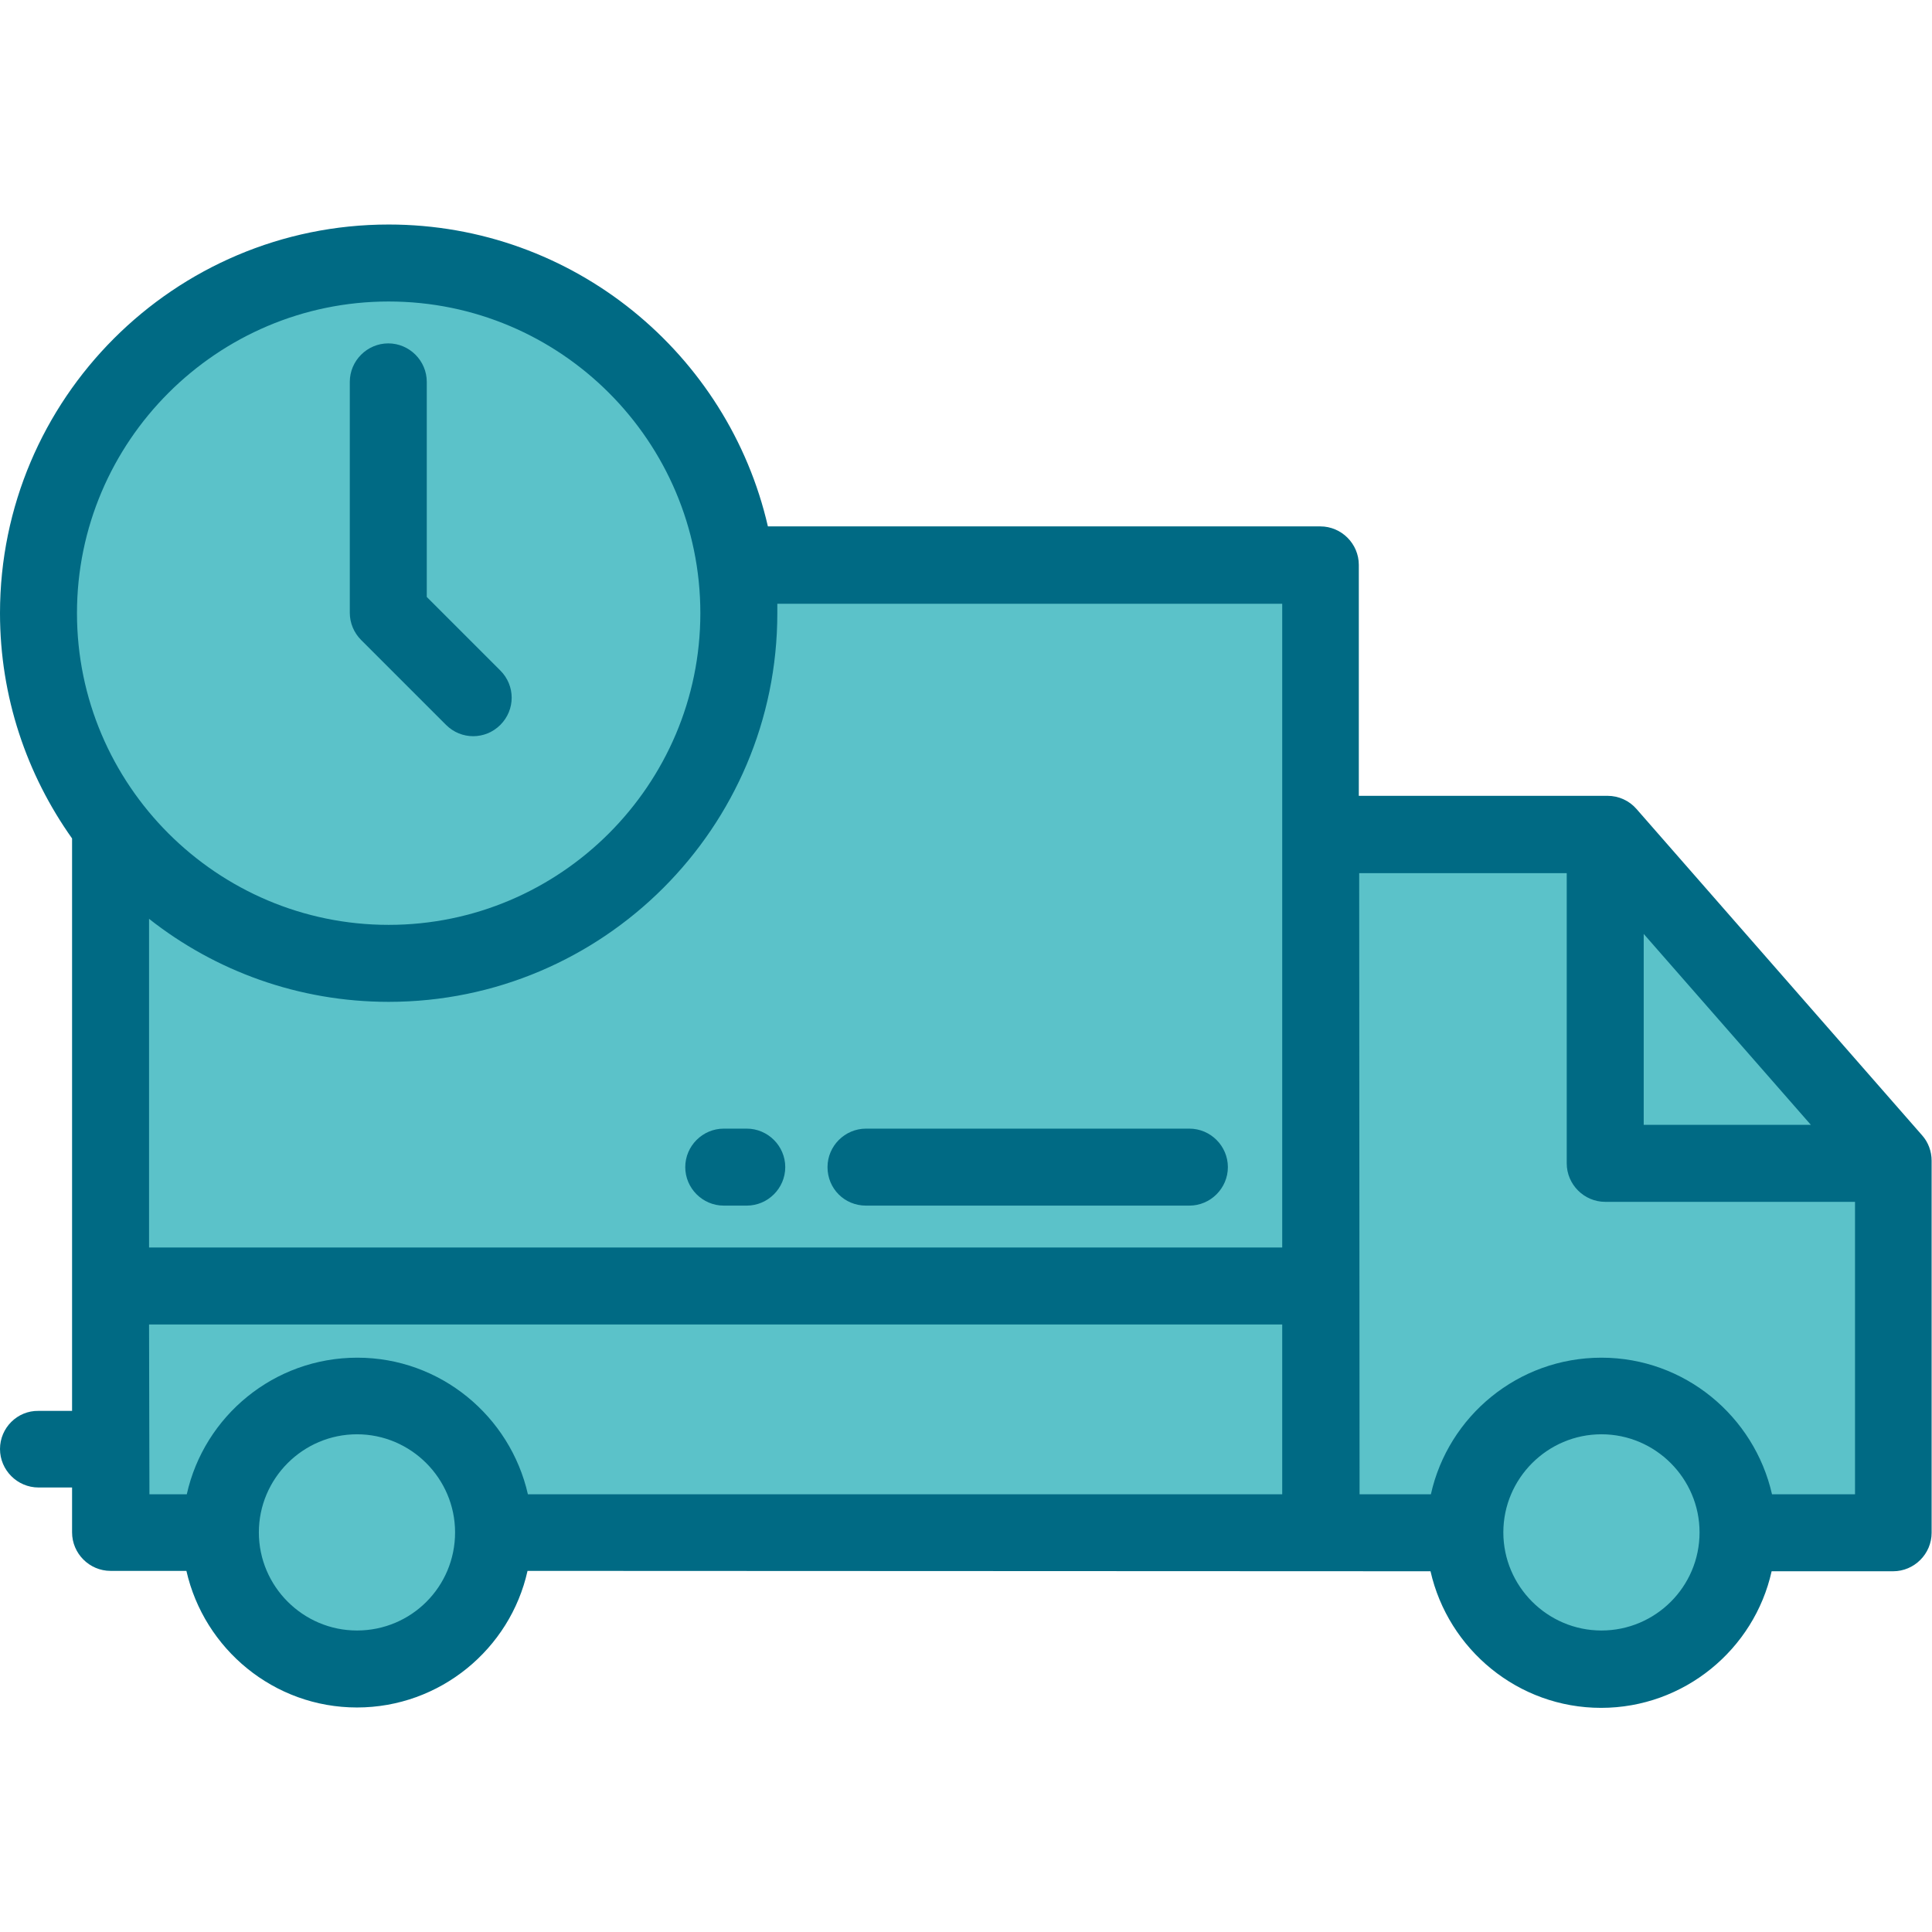
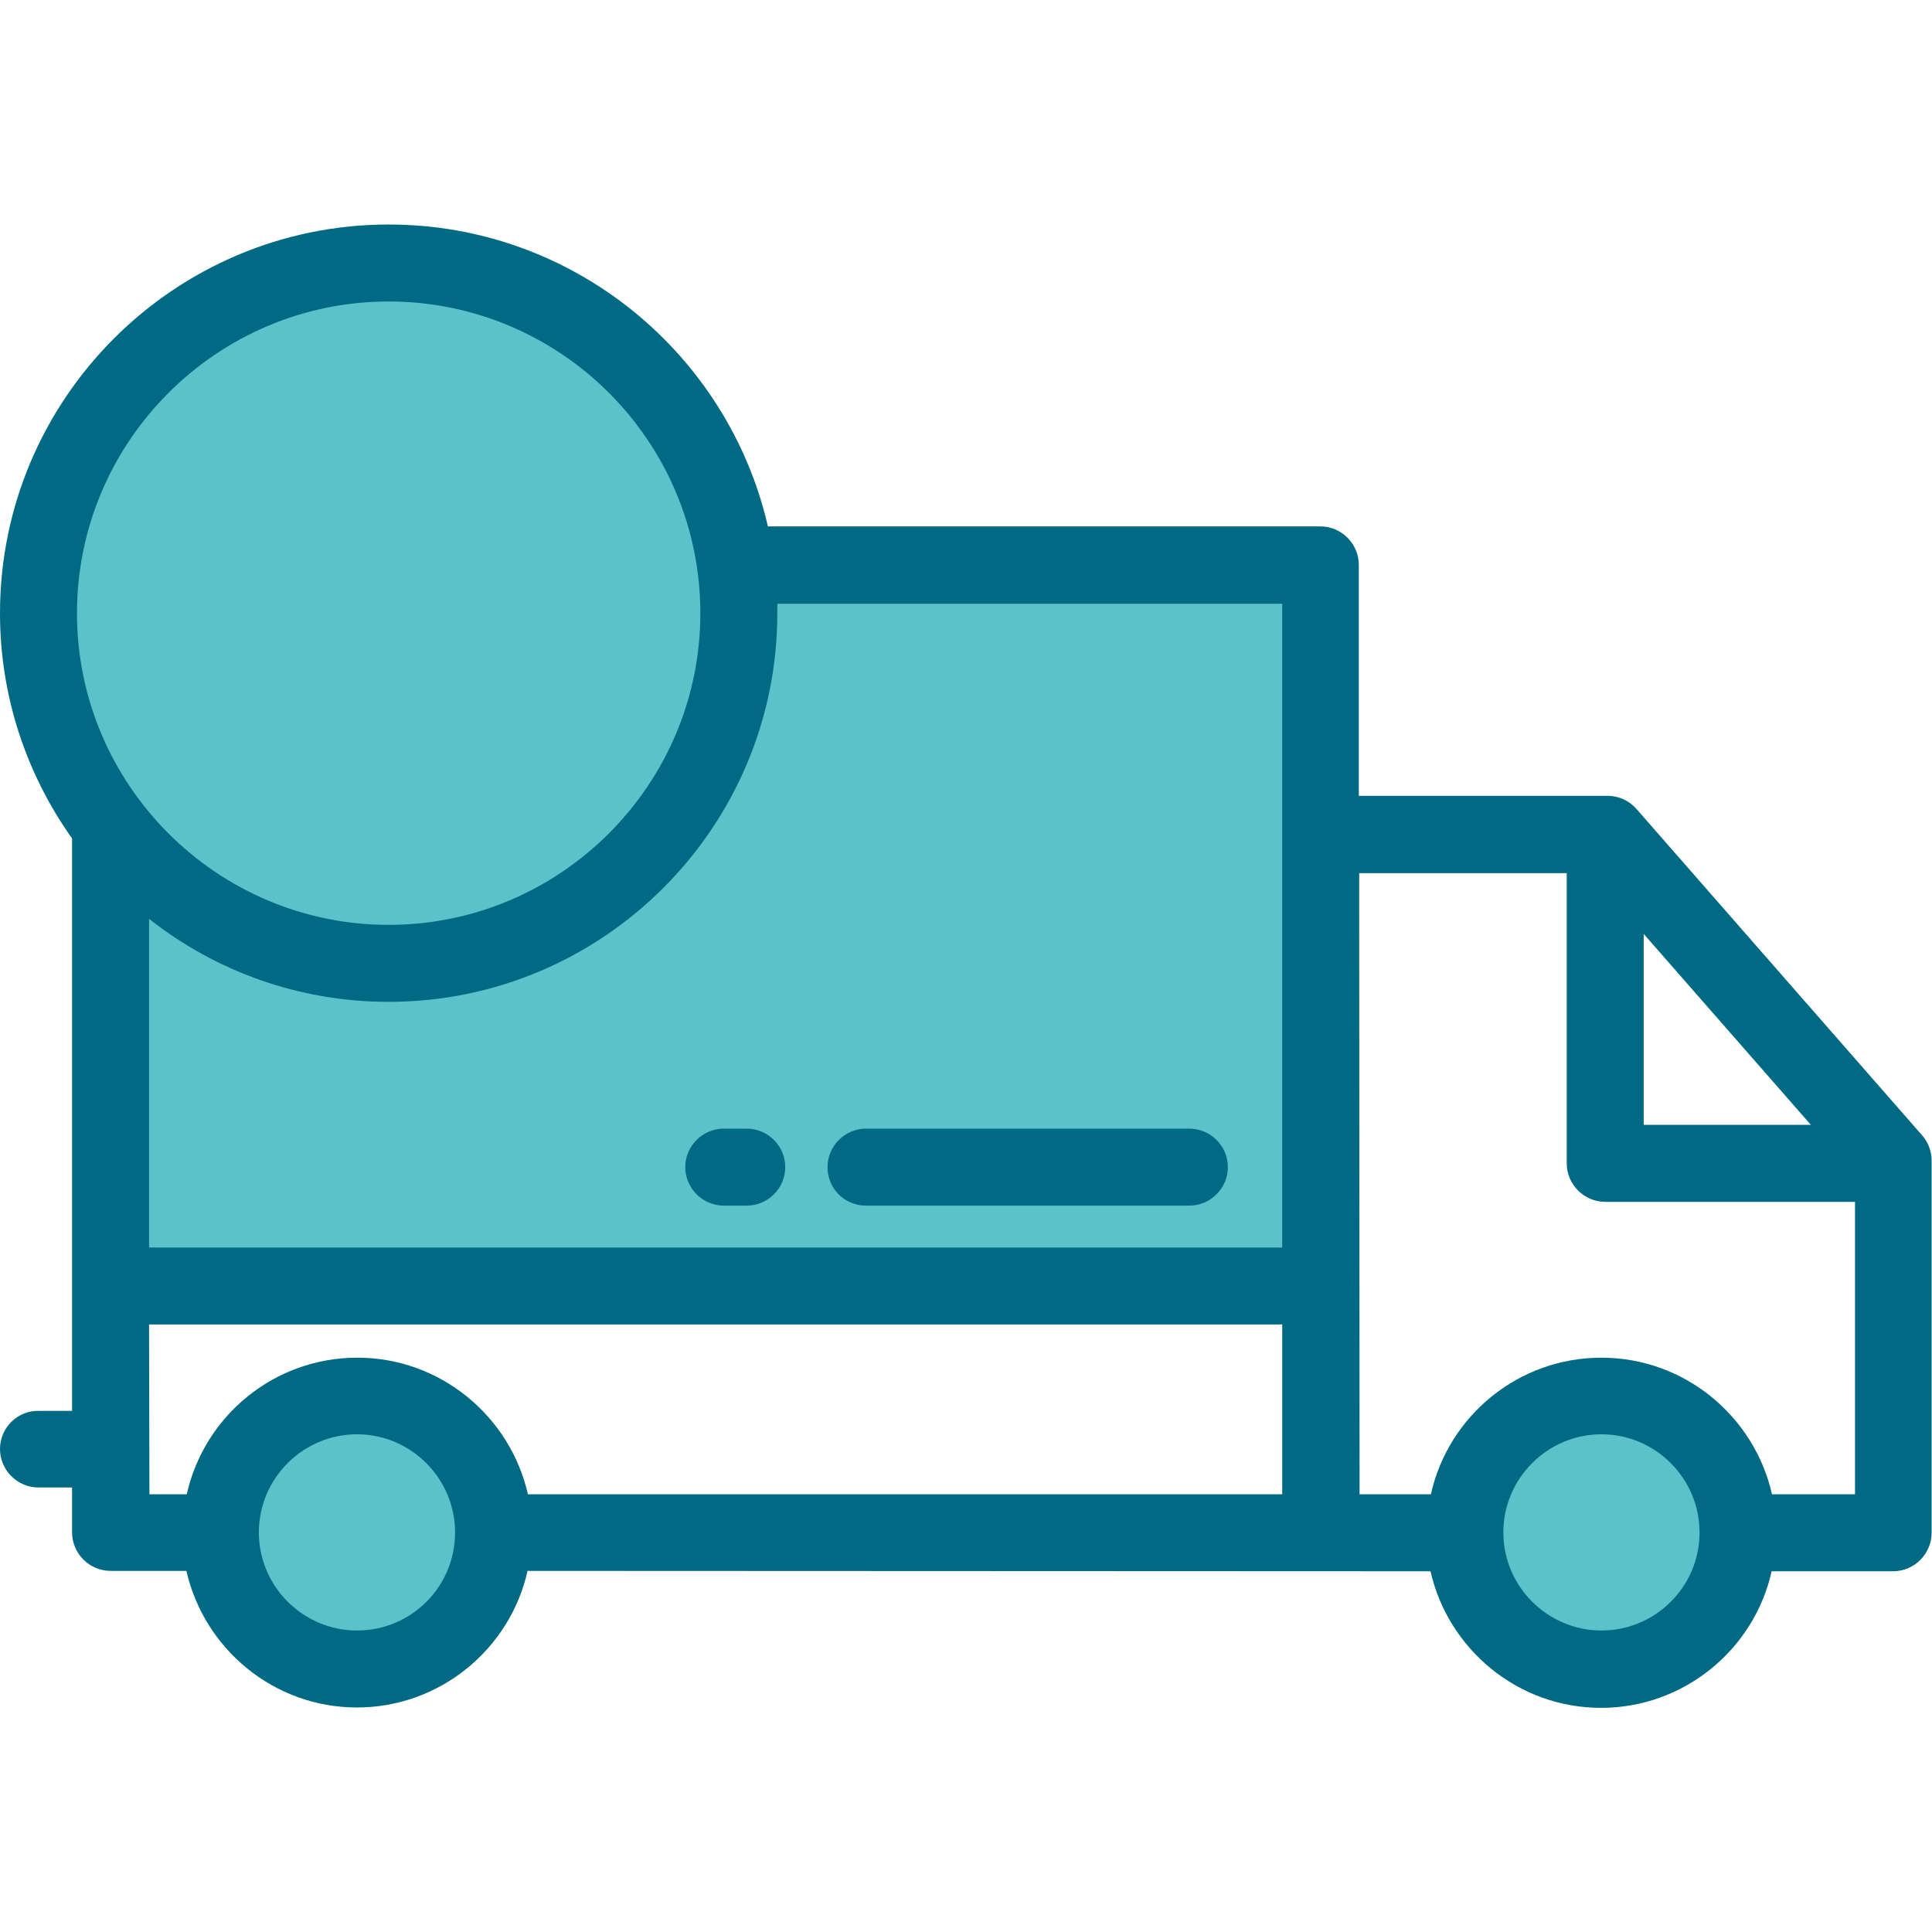
<svg xmlns="http://www.w3.org/2000/svg" version="1.1" id="Layer_1" x="0px" y="0px" viewBox="0 0 512 512" style="enable-background:new 0 0 512 512;" xml:space="preserve">
  <style type="text/css">
	.st0{fill:#5BC2C9;}
	.st1{fill:#006A84;}
</style>
-   <polygon class="st0" points="425.4,221.2 350,221.2 350,406.2 501.8,406.2 501.8,308.3 425.4,308.3 " />
  <rect x="29.3" y="149.8" class="st0" width="320.7" height="191" />
-   <rect x="29.3" y="340.8" class="st0" width="320.7" height="65.3" />
  <g>
    <ellipse transform="matrix(0.999 -5.530039e-02 5.530039e-02 0.999 -22.318 5.853)" class="st0" cx="94.6" cy="406.2" rx="36.2" ry="36.2" />
    <circle class="st0" cx="424.4" cy="406.2" r="36.2" />
-     <polygon class="st0" points="426.1,221.2 425.4,221.2 425.4,308.3 501.8,308.3 501.8,307.6  " />
  </g>
  <circle class="st0" cx="103" cy="162.5" r="92.8" />
  <g>
    <path class="st1" d="M379.1,416.4c4.7,20.7,23.2,36.2,45.2,36.2s40.6-15.5,45.2-36.2h32.2c5.6,0,10.2-4.6,10.2-10.2v-97.9v-0.7   c0-2.5-0.9-4.9-2.5-6.7l-75.7-86.5c-1.9-2.2-4.7-3.5-7.7-3.5h-0.7h-65.2v-61.2c0-5.6-4.6-10.2-10.2-10.2H203.5   C193,93.8,152,59.5,103,59.5c-56.8,0-103,46.2-103,103c0,22.2,7.1,42.8,19.1,59.7v151.7h-8.9C4.6,373.8,0,378.4,0,384   s4.6,10.2,10.2,10.2h8.9v11.9c0,5.6,4.6,10.2,10.2,10.2h20.1c4.7,20.7,23.2,36.2,45.2,36.2s40.6-15.5,45.2-36.2L379.1,416.4   L379.1,416.4L379.1,416.4z M435.6,247.5l44.3,50.6h-44.3V247.5z M339.8,330.6H39.5v-87.1c17.5,13.8,39.6,22,63.5,22   c56.8,0,103-46.2,103-103c0-0.8,0-1.6,0-2.5h133.8V330.6L339.8,330.6z M103,79.9c45.6,0,82.6,37.1,82.6,82.6s-37.1,82.6-82.6,82.6   S20.4,208,20.4,162.5S57.5,79.9,103,79.9z M39.5,351h300.3v45H139.9c-4.7-20.7-23.2-36.2-45.2-36.2c-22.1,0-40.6,15.5-45.2,36.2   h-9.9L39.5,351L39.5,351z M94.6,432.1c-14.3,0-26-11.7-26-26s11.7-26,26-26s26,11.7,26,26C120.6,420.5,109,432.1,94.6,432.1z    M424.4,432.1c-14.3,0-26-11.7-26-26s11.7-26,26-26s26,11.7,26,26C450.4,420.5,438.7,432.1,424.4,432.1z M360.2,231.4h55v76.9   c0,5.6,4.6,10.2,10.2,10.2h66.2V396h-22c-4.7-20.7-23.2-36.2-45.2-36.2c-22.1,0-40.6,15.5-45.2,36.2h-18.9L360.2,231.4L360.2,231.4   z" />
    <path class="st1" d="M229.5,319.5h85.7c5.6,0,10.2-4.6,10.2-10.2s-4.6-10.2-10.2-10.2h-85.7c-5.6,0-10.2,4.6-10.2,10.2   C219.3,315,223.8,319.5,229.5,319.5z" />
    <path class="st1" d="M197.9,299.1h-6.1c-5.6,0-10.2,4.6-10.2,10.2s4.6,10.2,10.2,10.2h6.1c5.6,0,10.2-4.6,10.2-10.2   C208.1,303.7,203.5,299.1,197.9,299.1z" />
-     <path class="st1" d="M118.2,192.1c2,2,4.6,3,7.2,3s5.2-1,7.2-3c4-4,4-10.4,0-14.4l-19.5-19.5v-57c0-5.6-4.6-10.2-10.2-10.2   s-10.2,4.6-10.2,10.2v61.2c0,2.7,1.1,5.3,3,7.2L118.2,192.1z" />
  </g>
</svg>